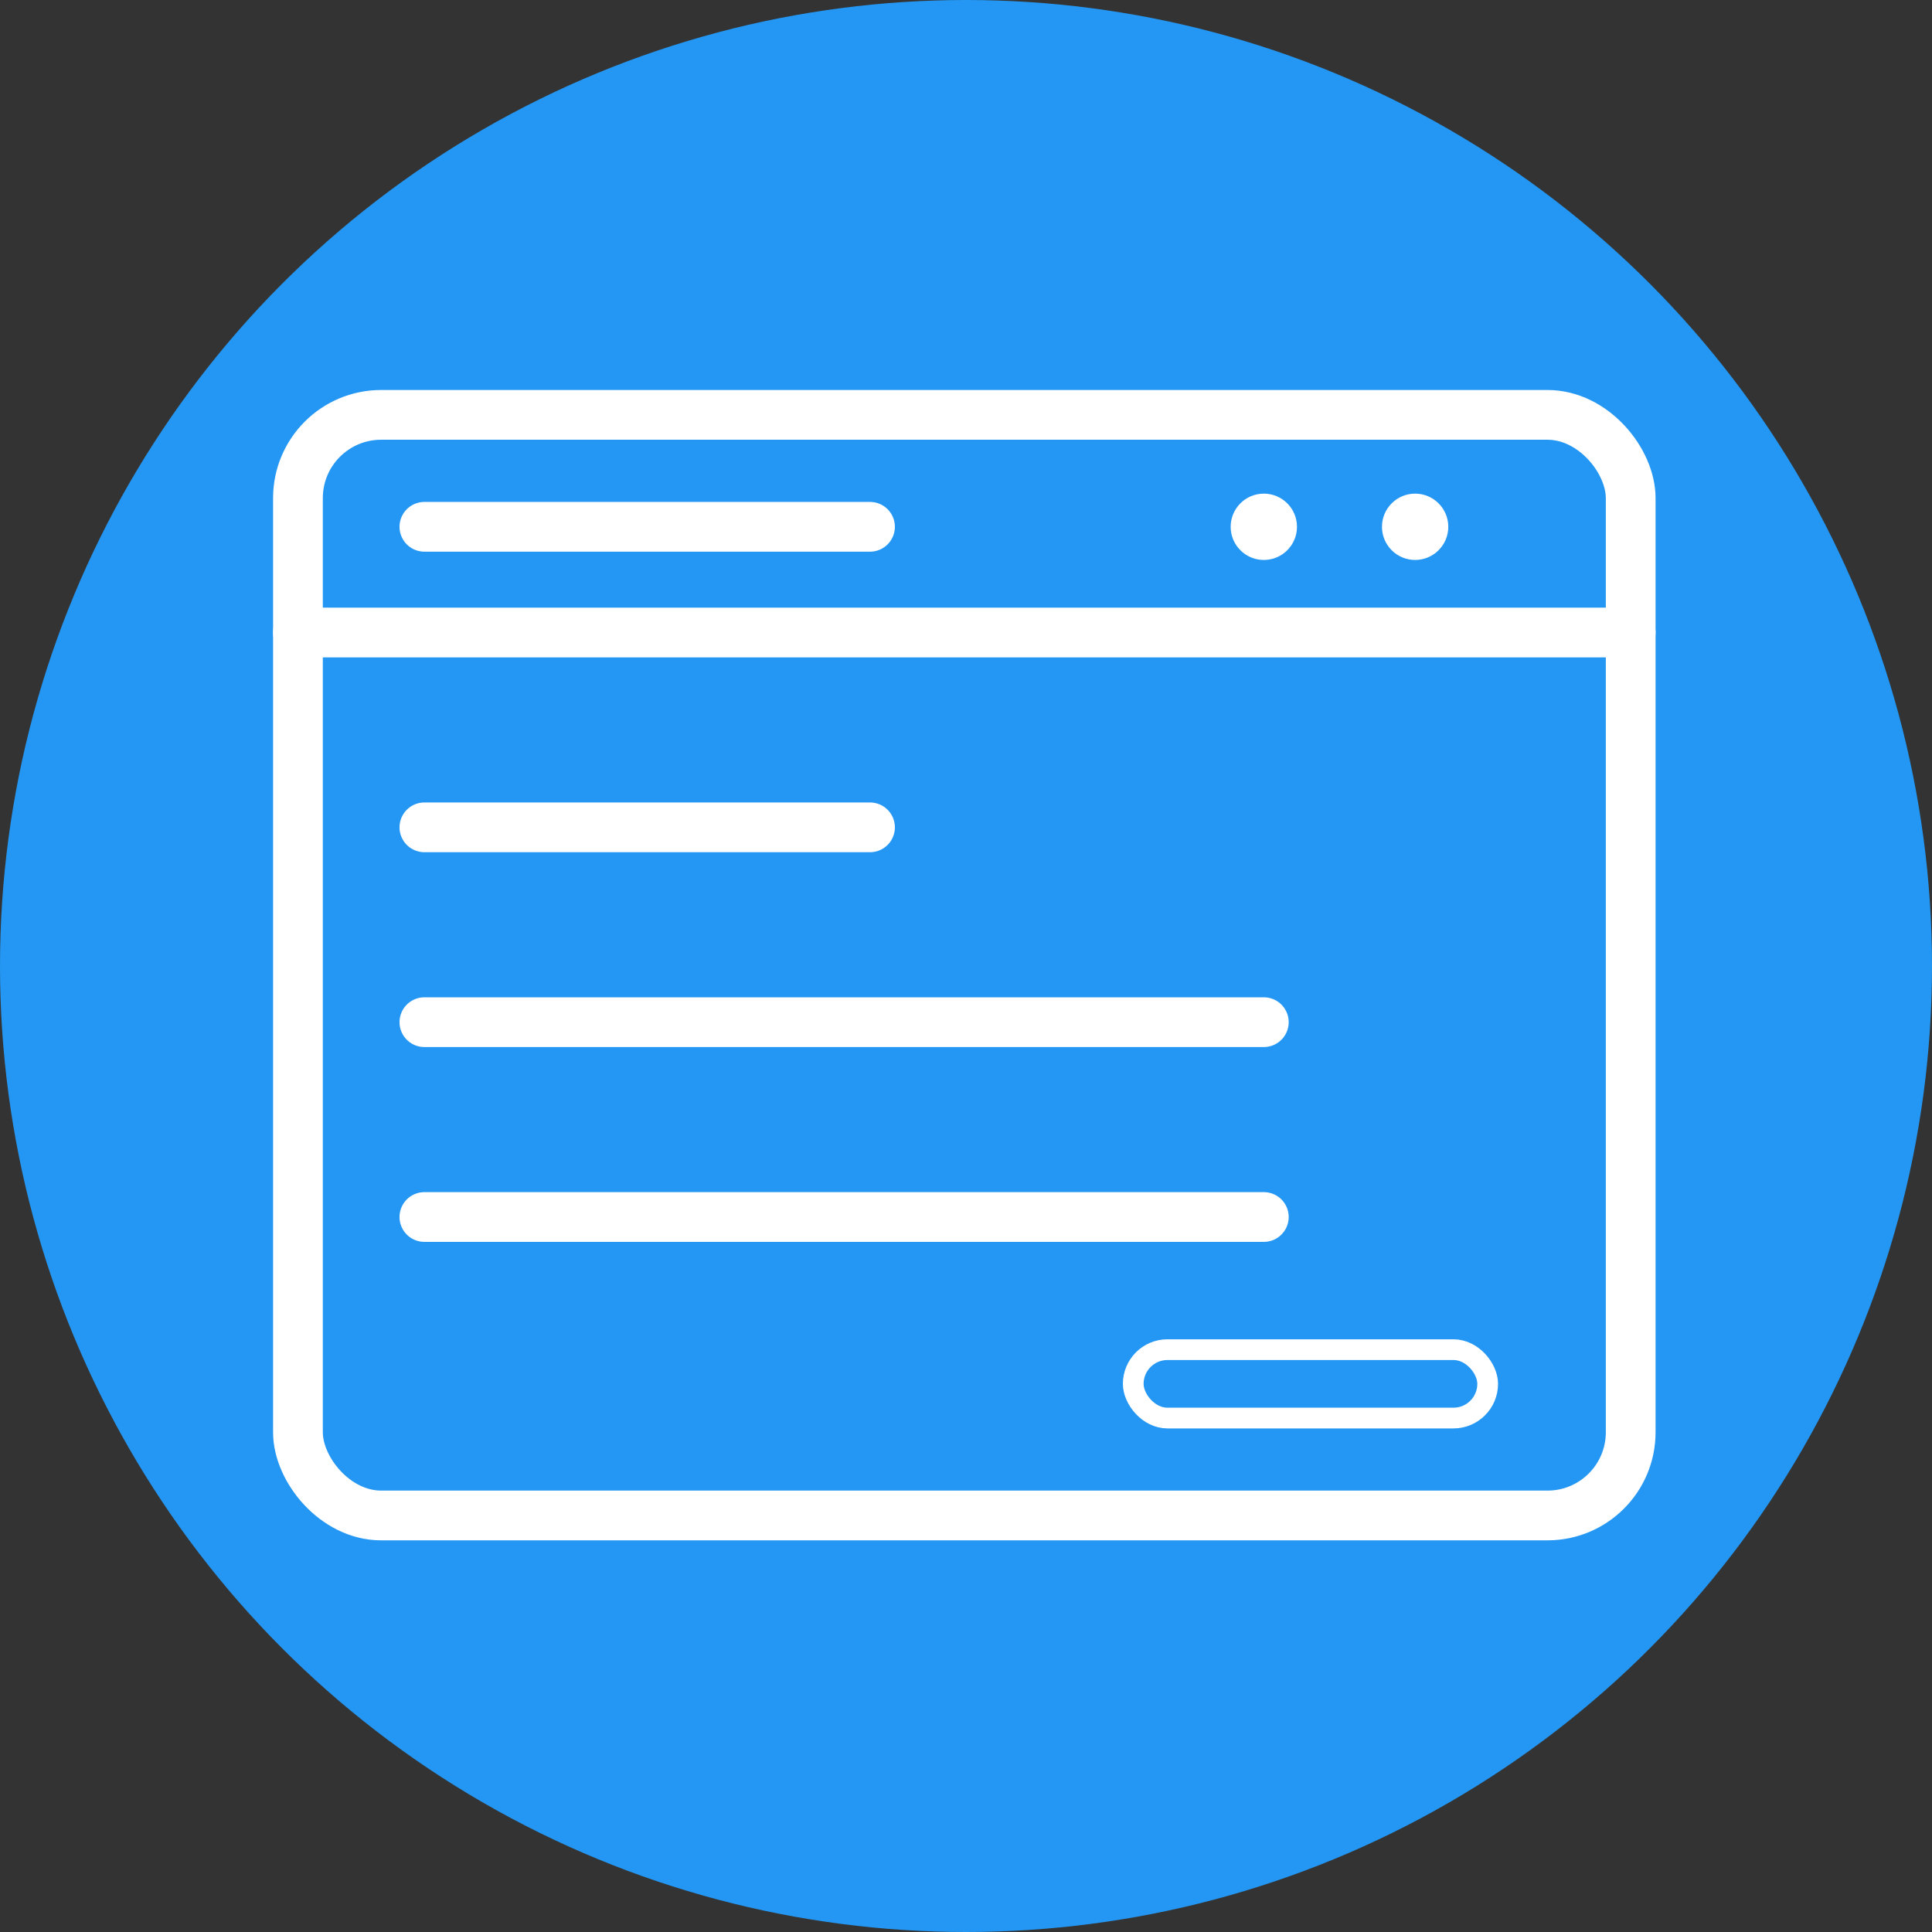
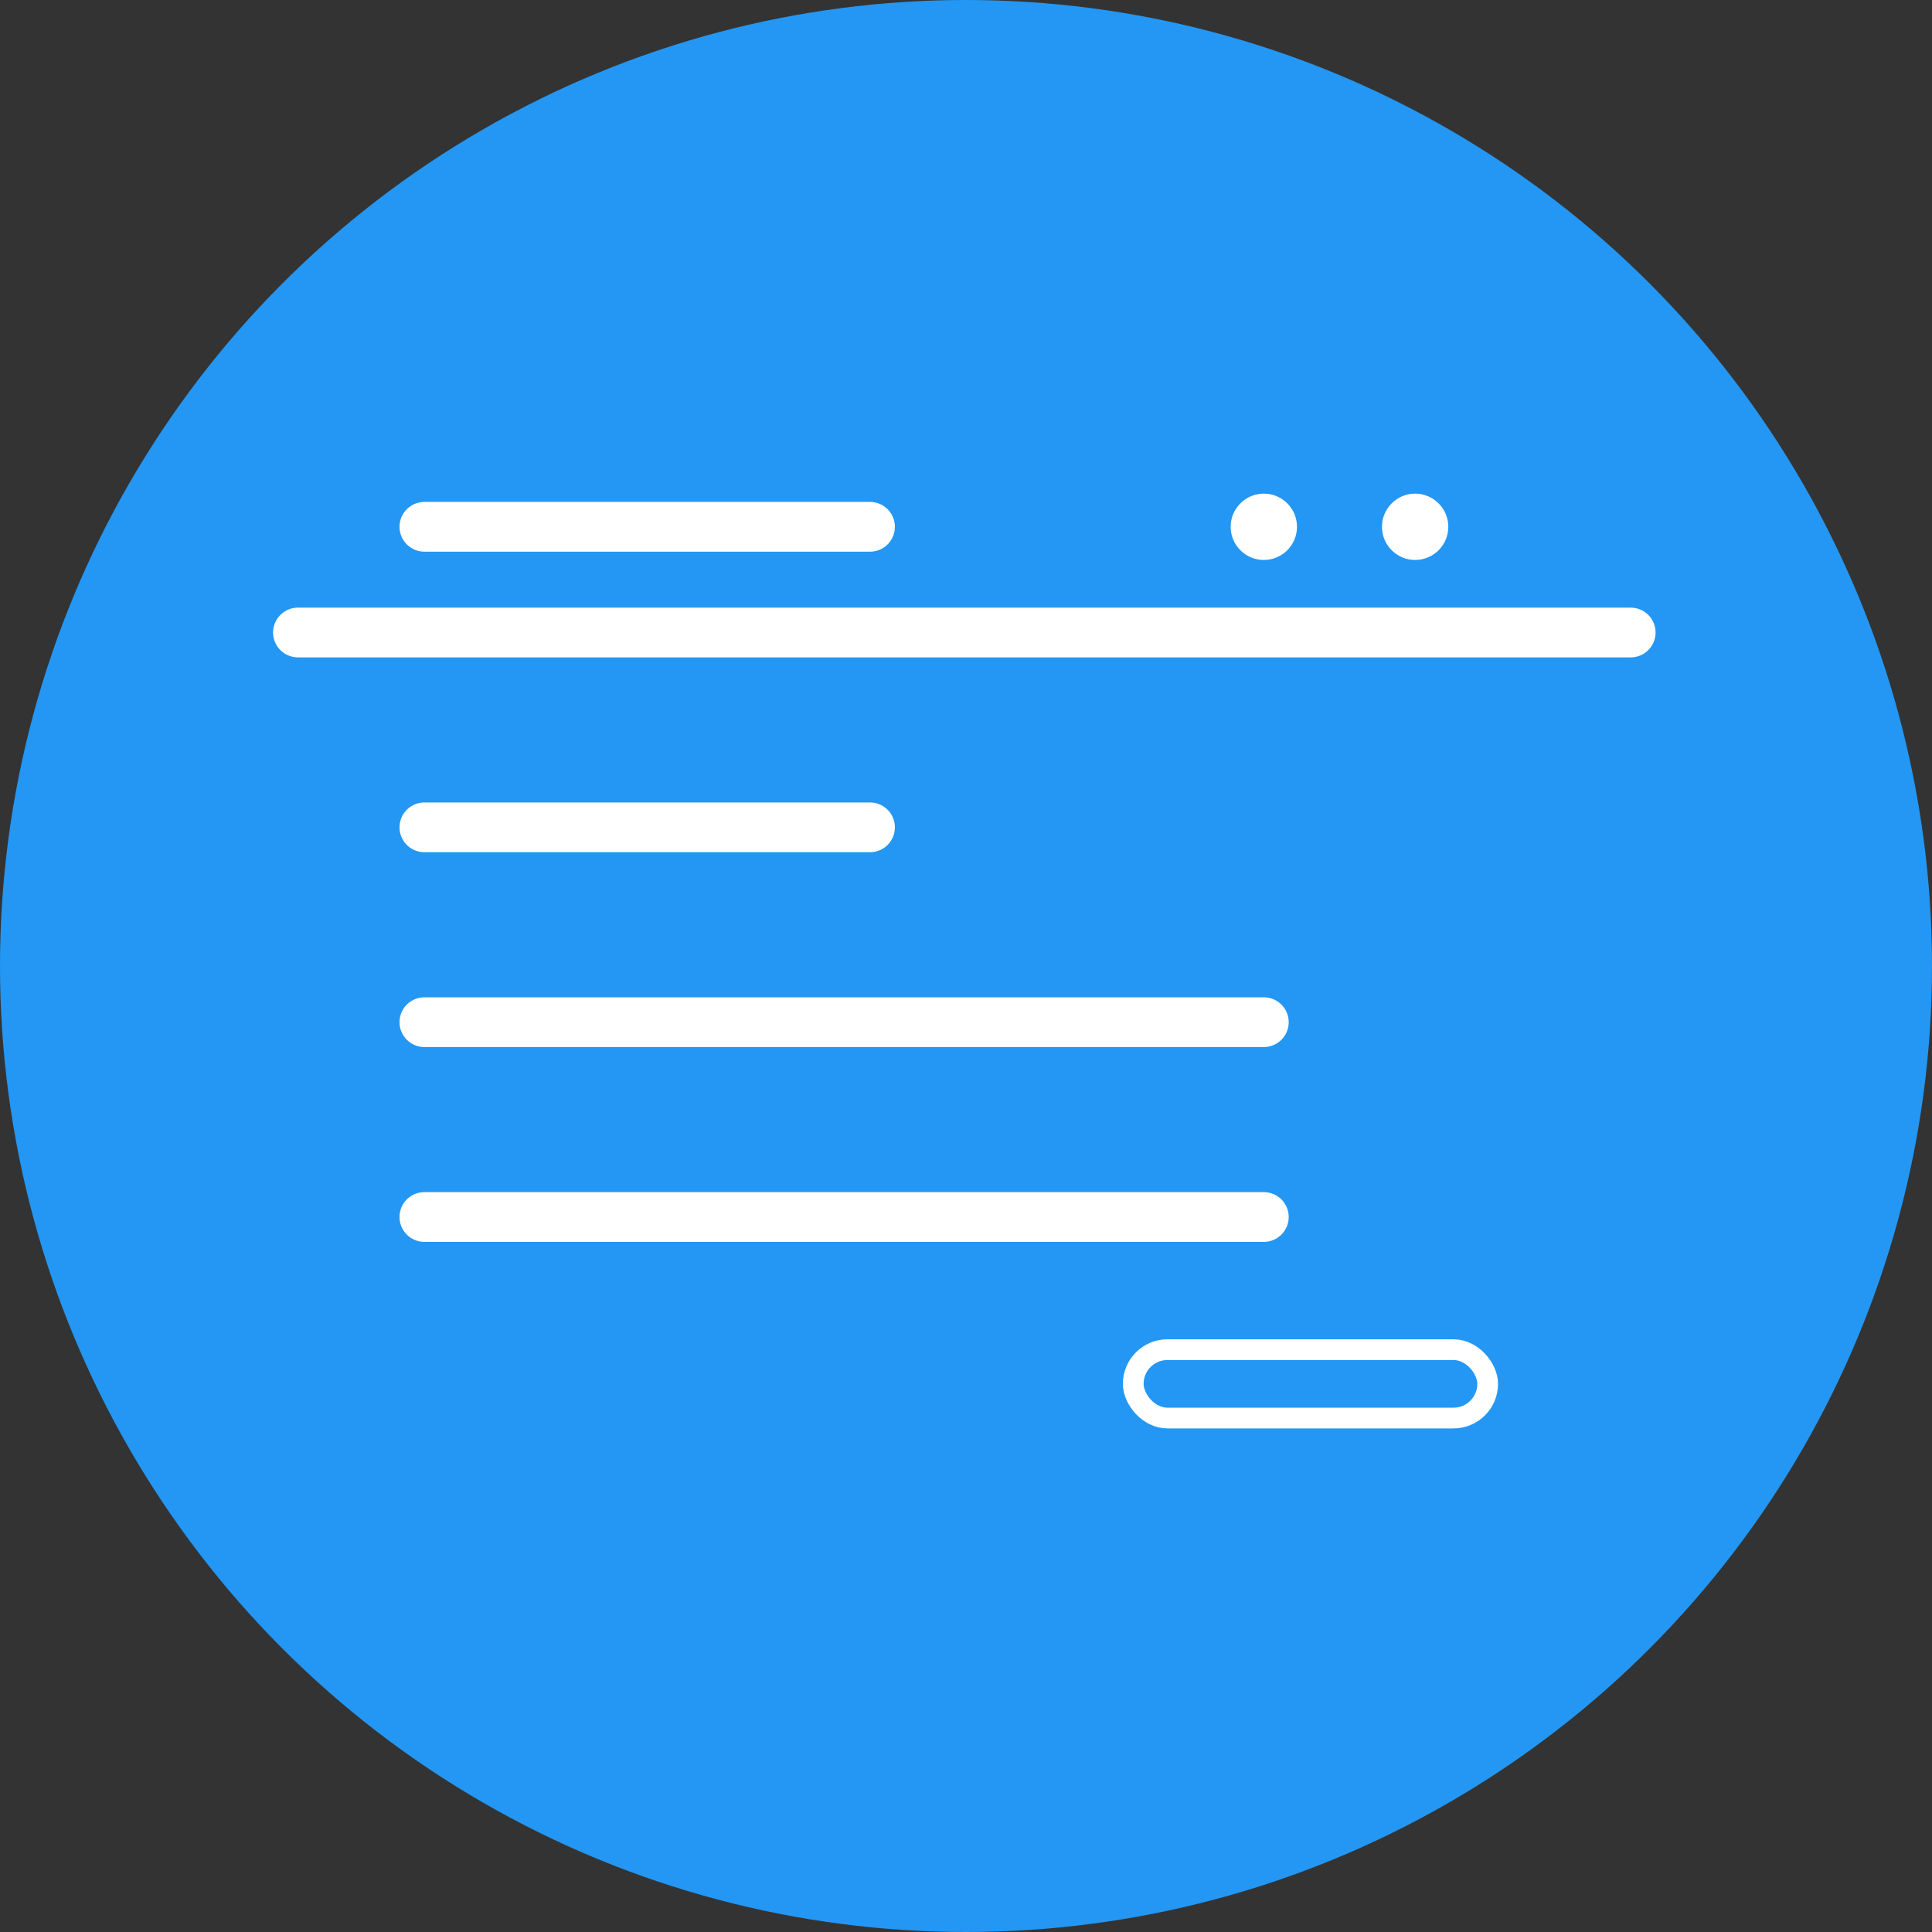
<svg xmlns="http://www.w3.org/2000/svg" viewBox="0 0 932.12 932.12">
  <rect x="0" y="0" width="932.12" height="932.12" fill="#333333" stroke="none" />
  <defs>
    <style>.a,.b{fill:#2397f3;}.b,.c,.e{stroke:#fff;stroke-linecap:round;stroke-linejoin:round;}.b,.c{stroke-width:24px;}.c,.e{fill:none;}.d{fill:#fff;}.e{stroke-width:10px;}</style>
  </defs>
  <title>Single_page_application</title>
  <circle class="a" cx="466.06" cy="466.06" r="466.06" />
-   <rect class="b" x="143.75" y="200.16" width="643" height="531" rx="40.14" />
  <line class="c" x1="143.75" y1="305.16" x2="786.75" y2="305.16" />
  <line class="c" x1="204.75" y1="254.16" x2="419.75" y2="254.16" />
  <line class="c" x1="204.75" y1="399.16" x2="419.75" y2="399.16" />
  <line class="c" x1="204.75" y1="493.16" x2="609.75" y2="493.16" />
  <line class="c" x1="204.75" y1="587.16" x2="609.75" y2="587.16" />
  <circle class="d" cx="609.75" cy="254.16" r="16" />
  <circle class="d" cx="682.75" cy="254.16" r="16" />
  <rect class="e" x="546.75" y="651.16" width="171" height="33" rx="16.5" />
</svg>